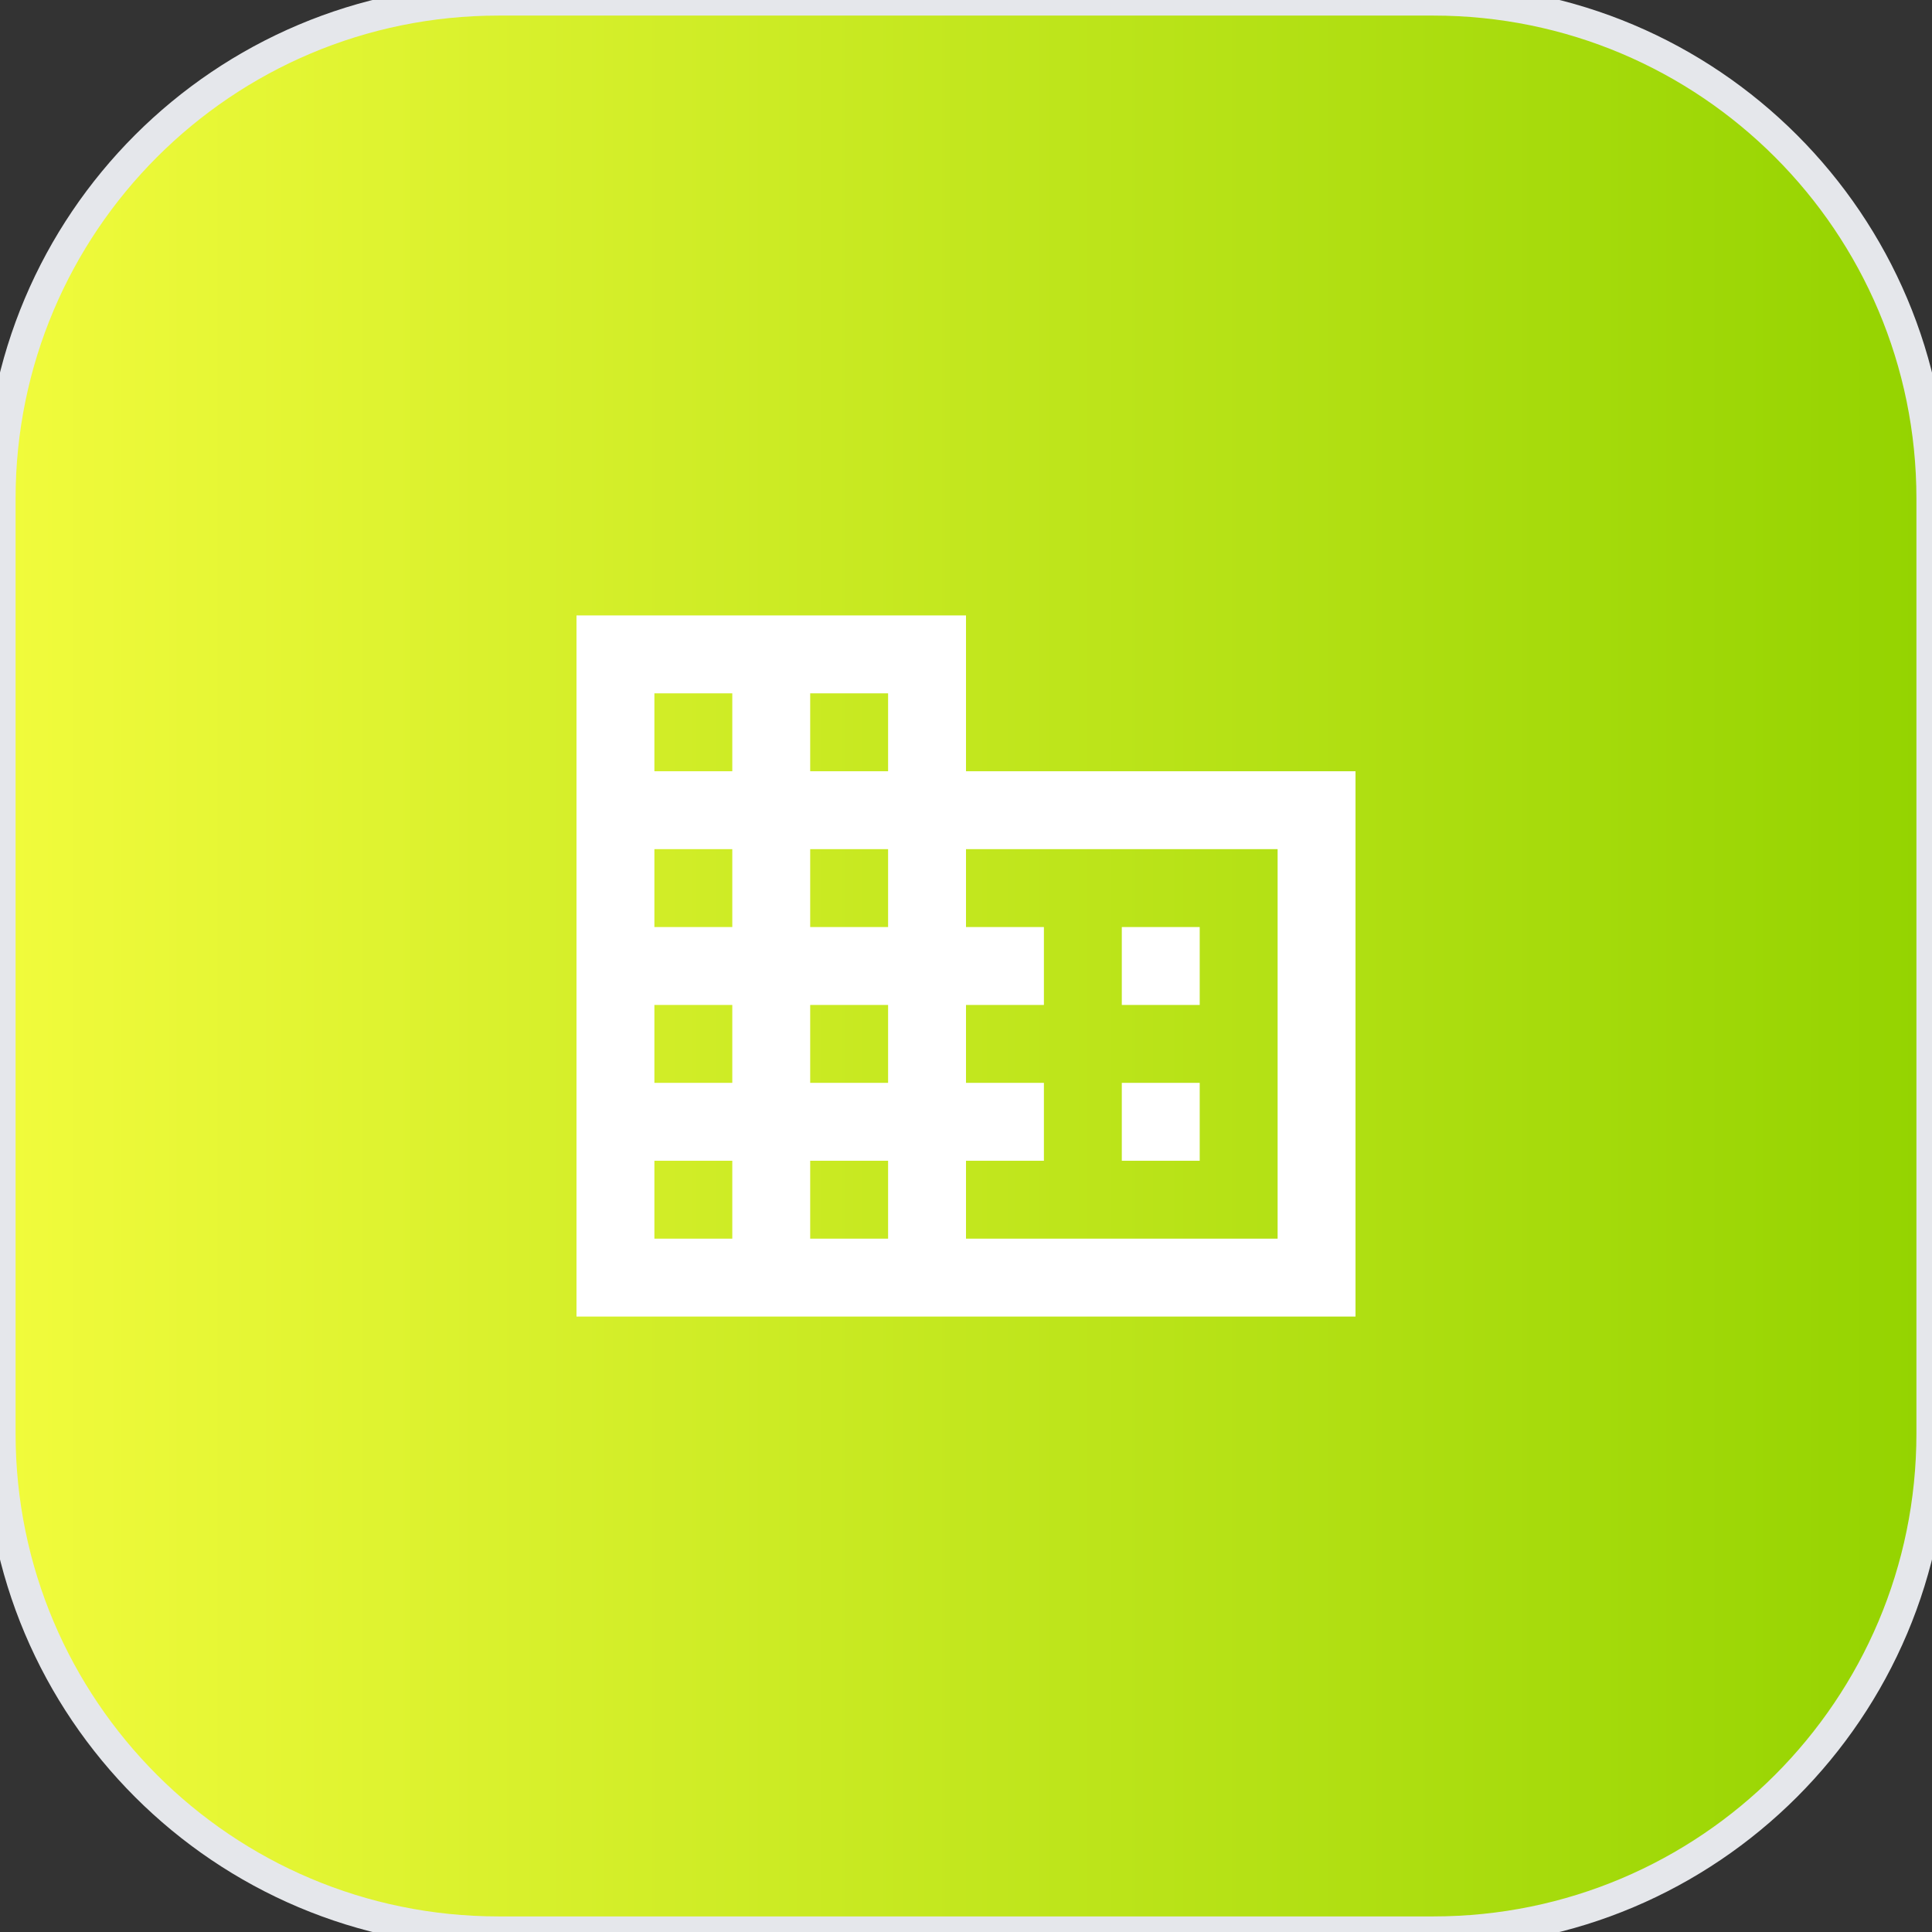
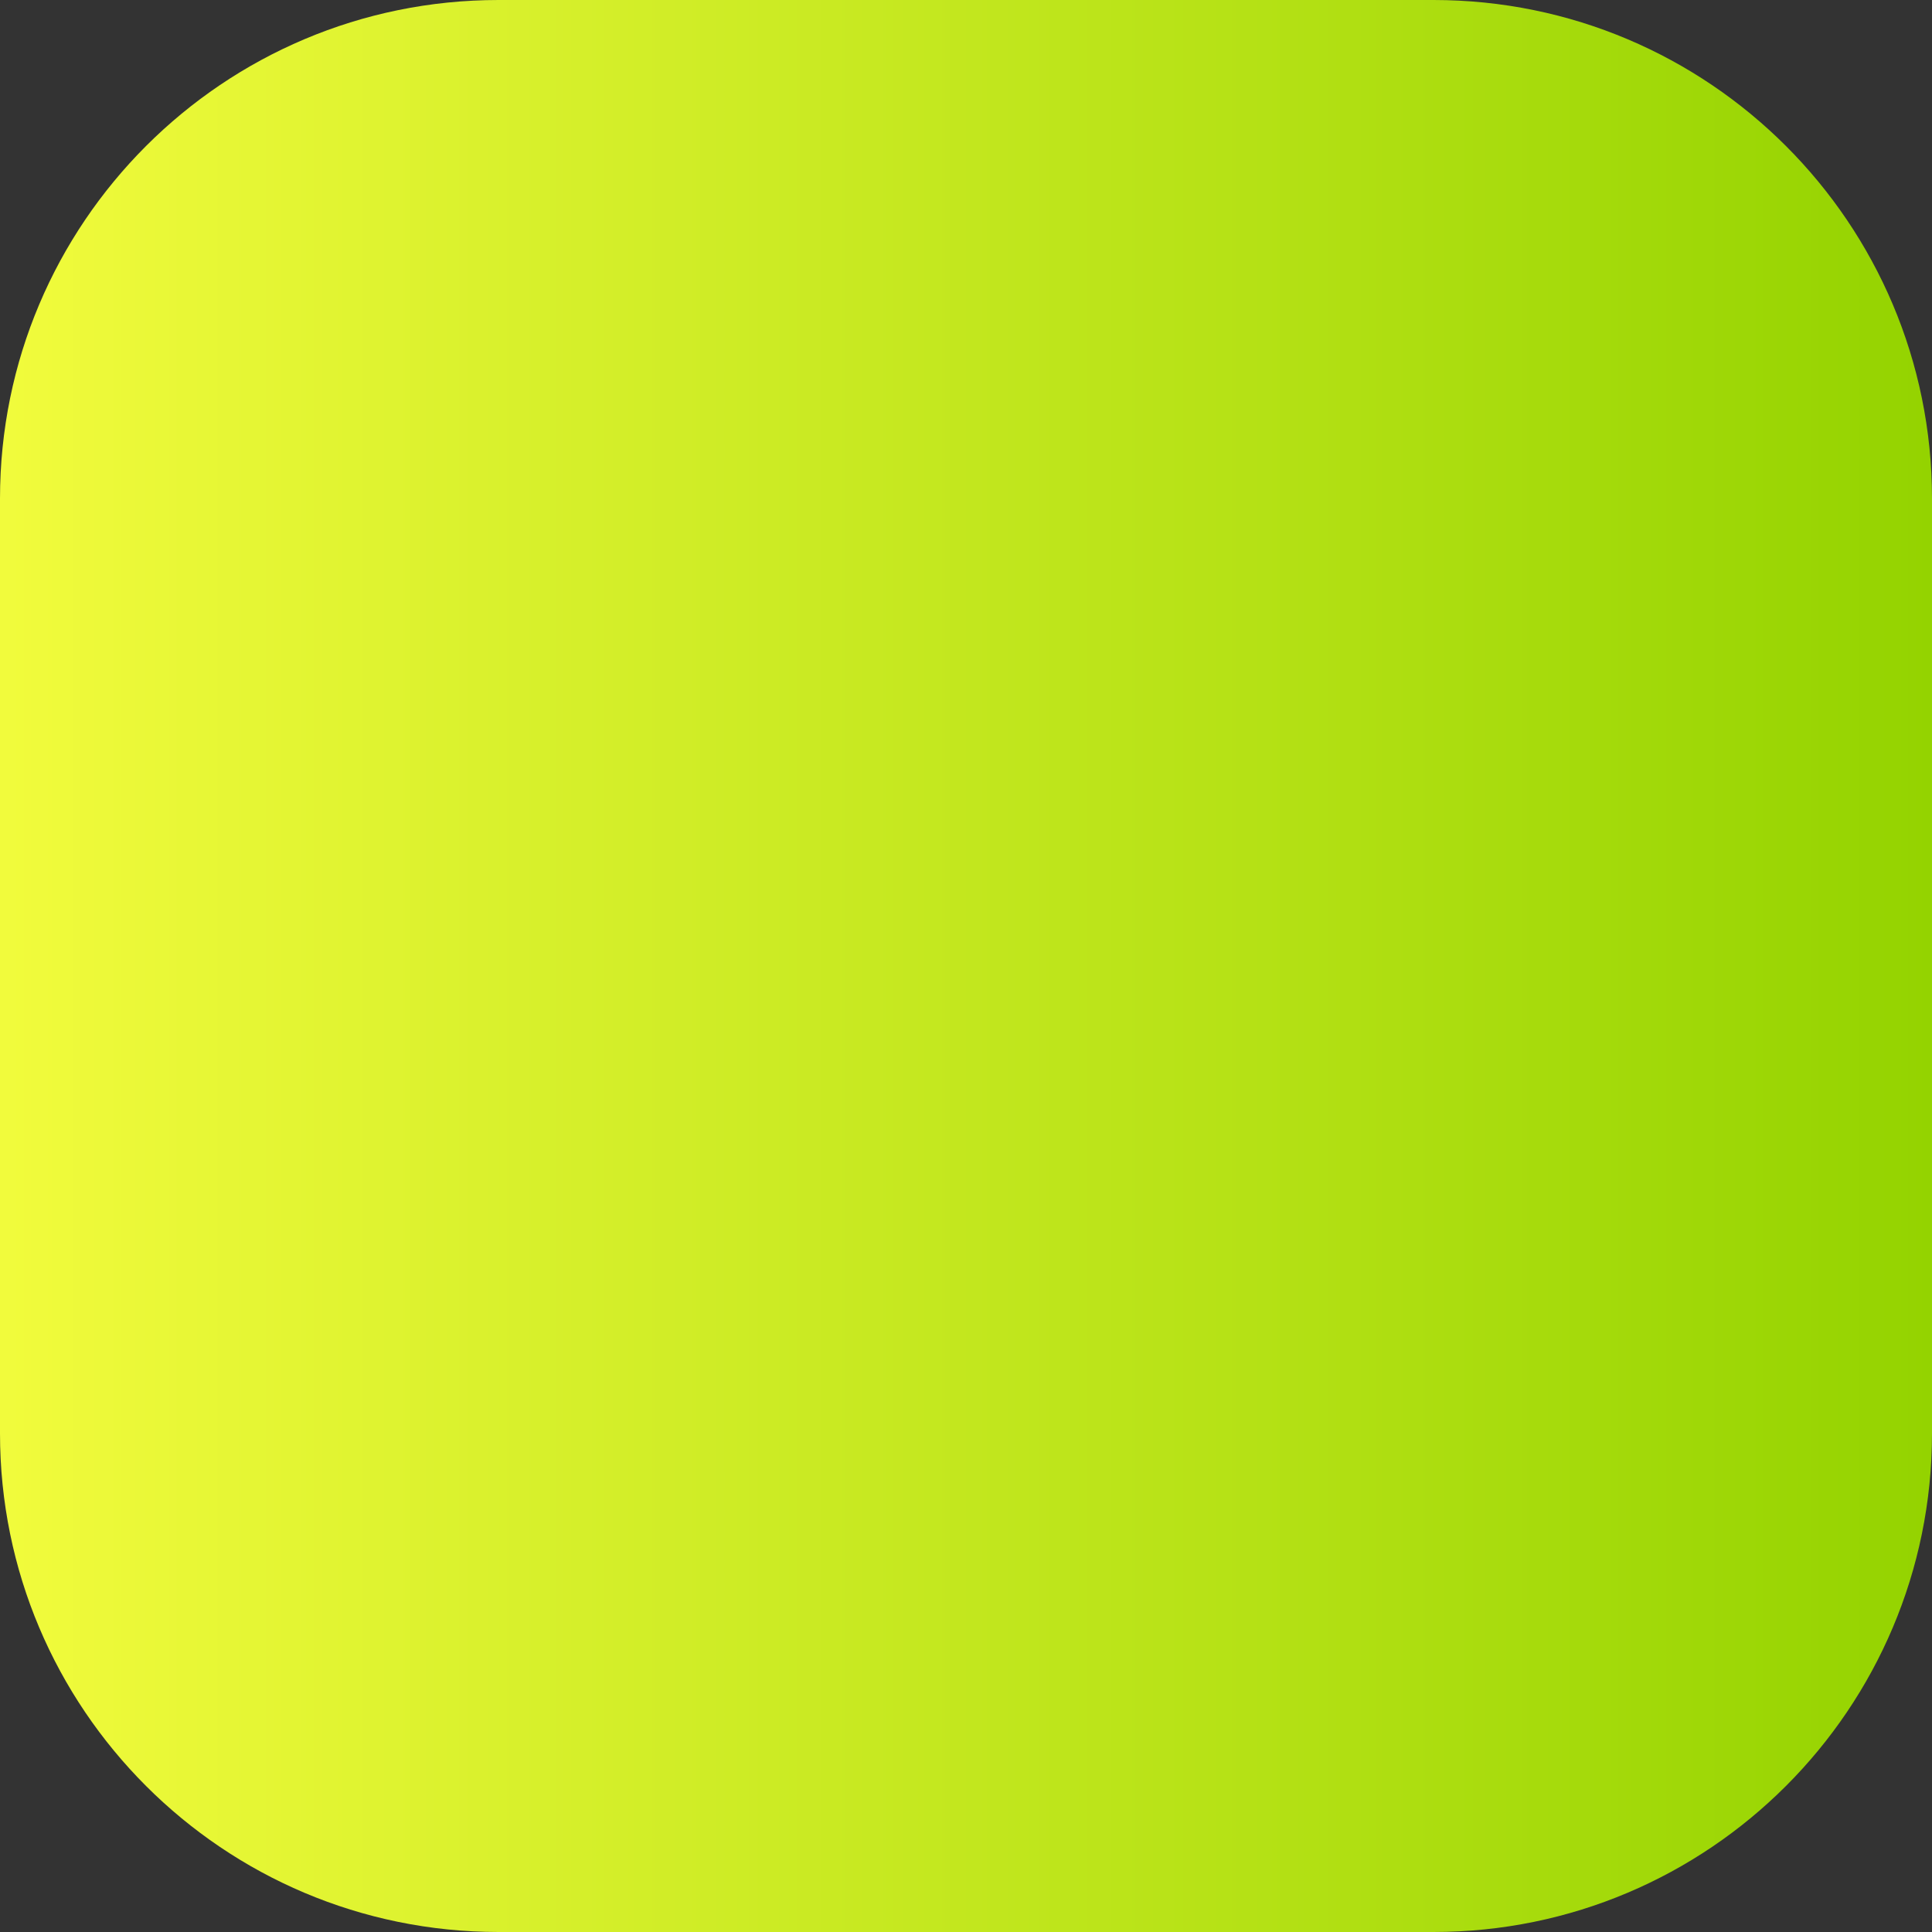
<svg xmlns="http://www.w3.org/2000/svg" width="62" height="62" viewBox="0 0 62 62" fill="none">
  <rect x="0" y="0" width="62" height="62" fill="#333333" stroke="none" />
  <path d="M46 0C54.837 0 62 7.163 62 16V46C62 54.837 54.837 62 46 62H16C7.163 62 0 54.837 0 46V16C0 7.163 7.163 0 16 0H46Z" fill="url(#paint0_linear_1137_6169)" />
-   <path d="M46 0C54.837 0 62 7.163 62 16V46C62 54.837 54.837 62 46 62H16C7.163 62 0 54.837 0 46V16C0 7.163 7.163 0 16 0H46Z" stroke="#E5E7EB" />
-   <path d="M38.5 34.75H36V37.25H38.5M38.5 29.75H36V32.25H38.5M41 39.75H31V37.25H33.5V34.75H31V32.25H33.5V29.75H31V27.25H41M28.5 24.75H26V22.25H28.5M28.5 29.75H26V27.25H28.5M28.5 34.75H26V32.25H28.5M28.5 39.75H26V37.25H28.5M23.5 24.75H21V22.25H23.5M23.5 29.75H21V27.25H23.5M23.5 34.75H21V32.25H23.5M23.5 39.75H21V37.25H23.5M31 24.75V19.75H18.5V42.25H43.5V24.75H31Z" fill="white" />
  <defs>
    <linearGradient id="paint0_linear_1137_6169" x1="0" y1="31" x2="62" y2="31" gradientUnits="userSpaceOnUse">
      <stop stop-color="#F1FB3C" />
      <stop offset="1" stop-color="#94D300" />
    </linearGradient>
  </defs>
</svg>